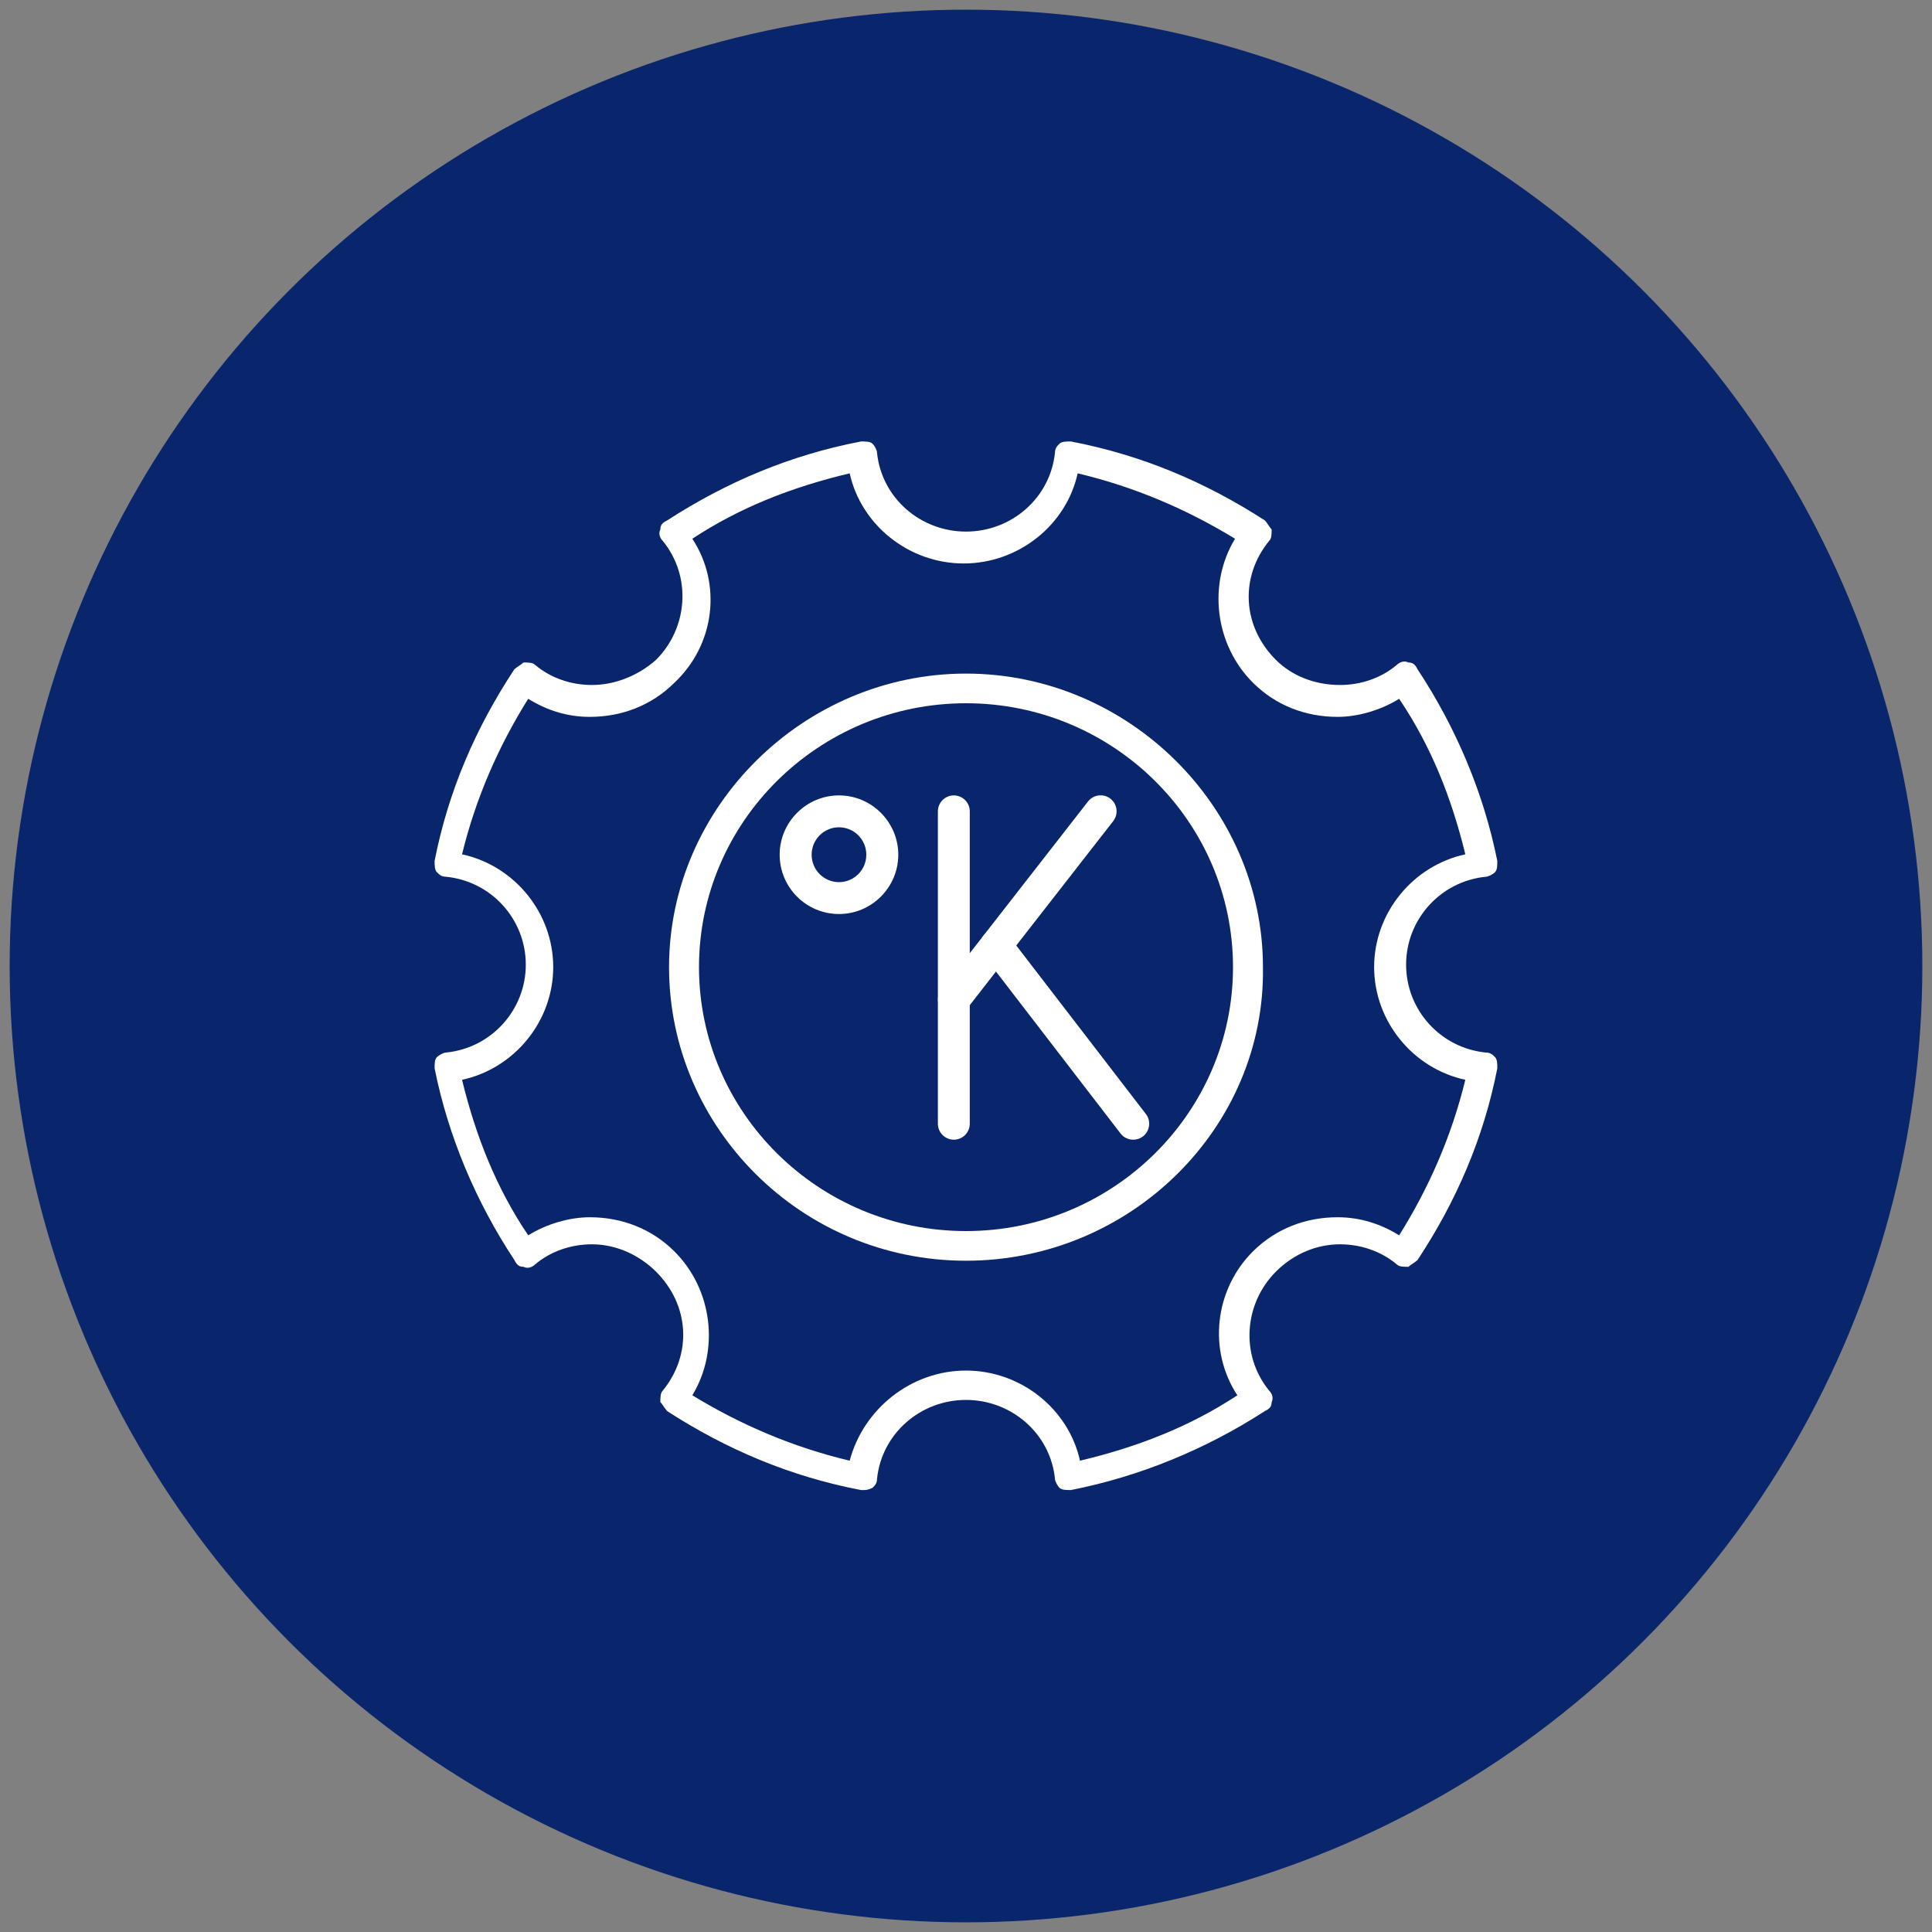
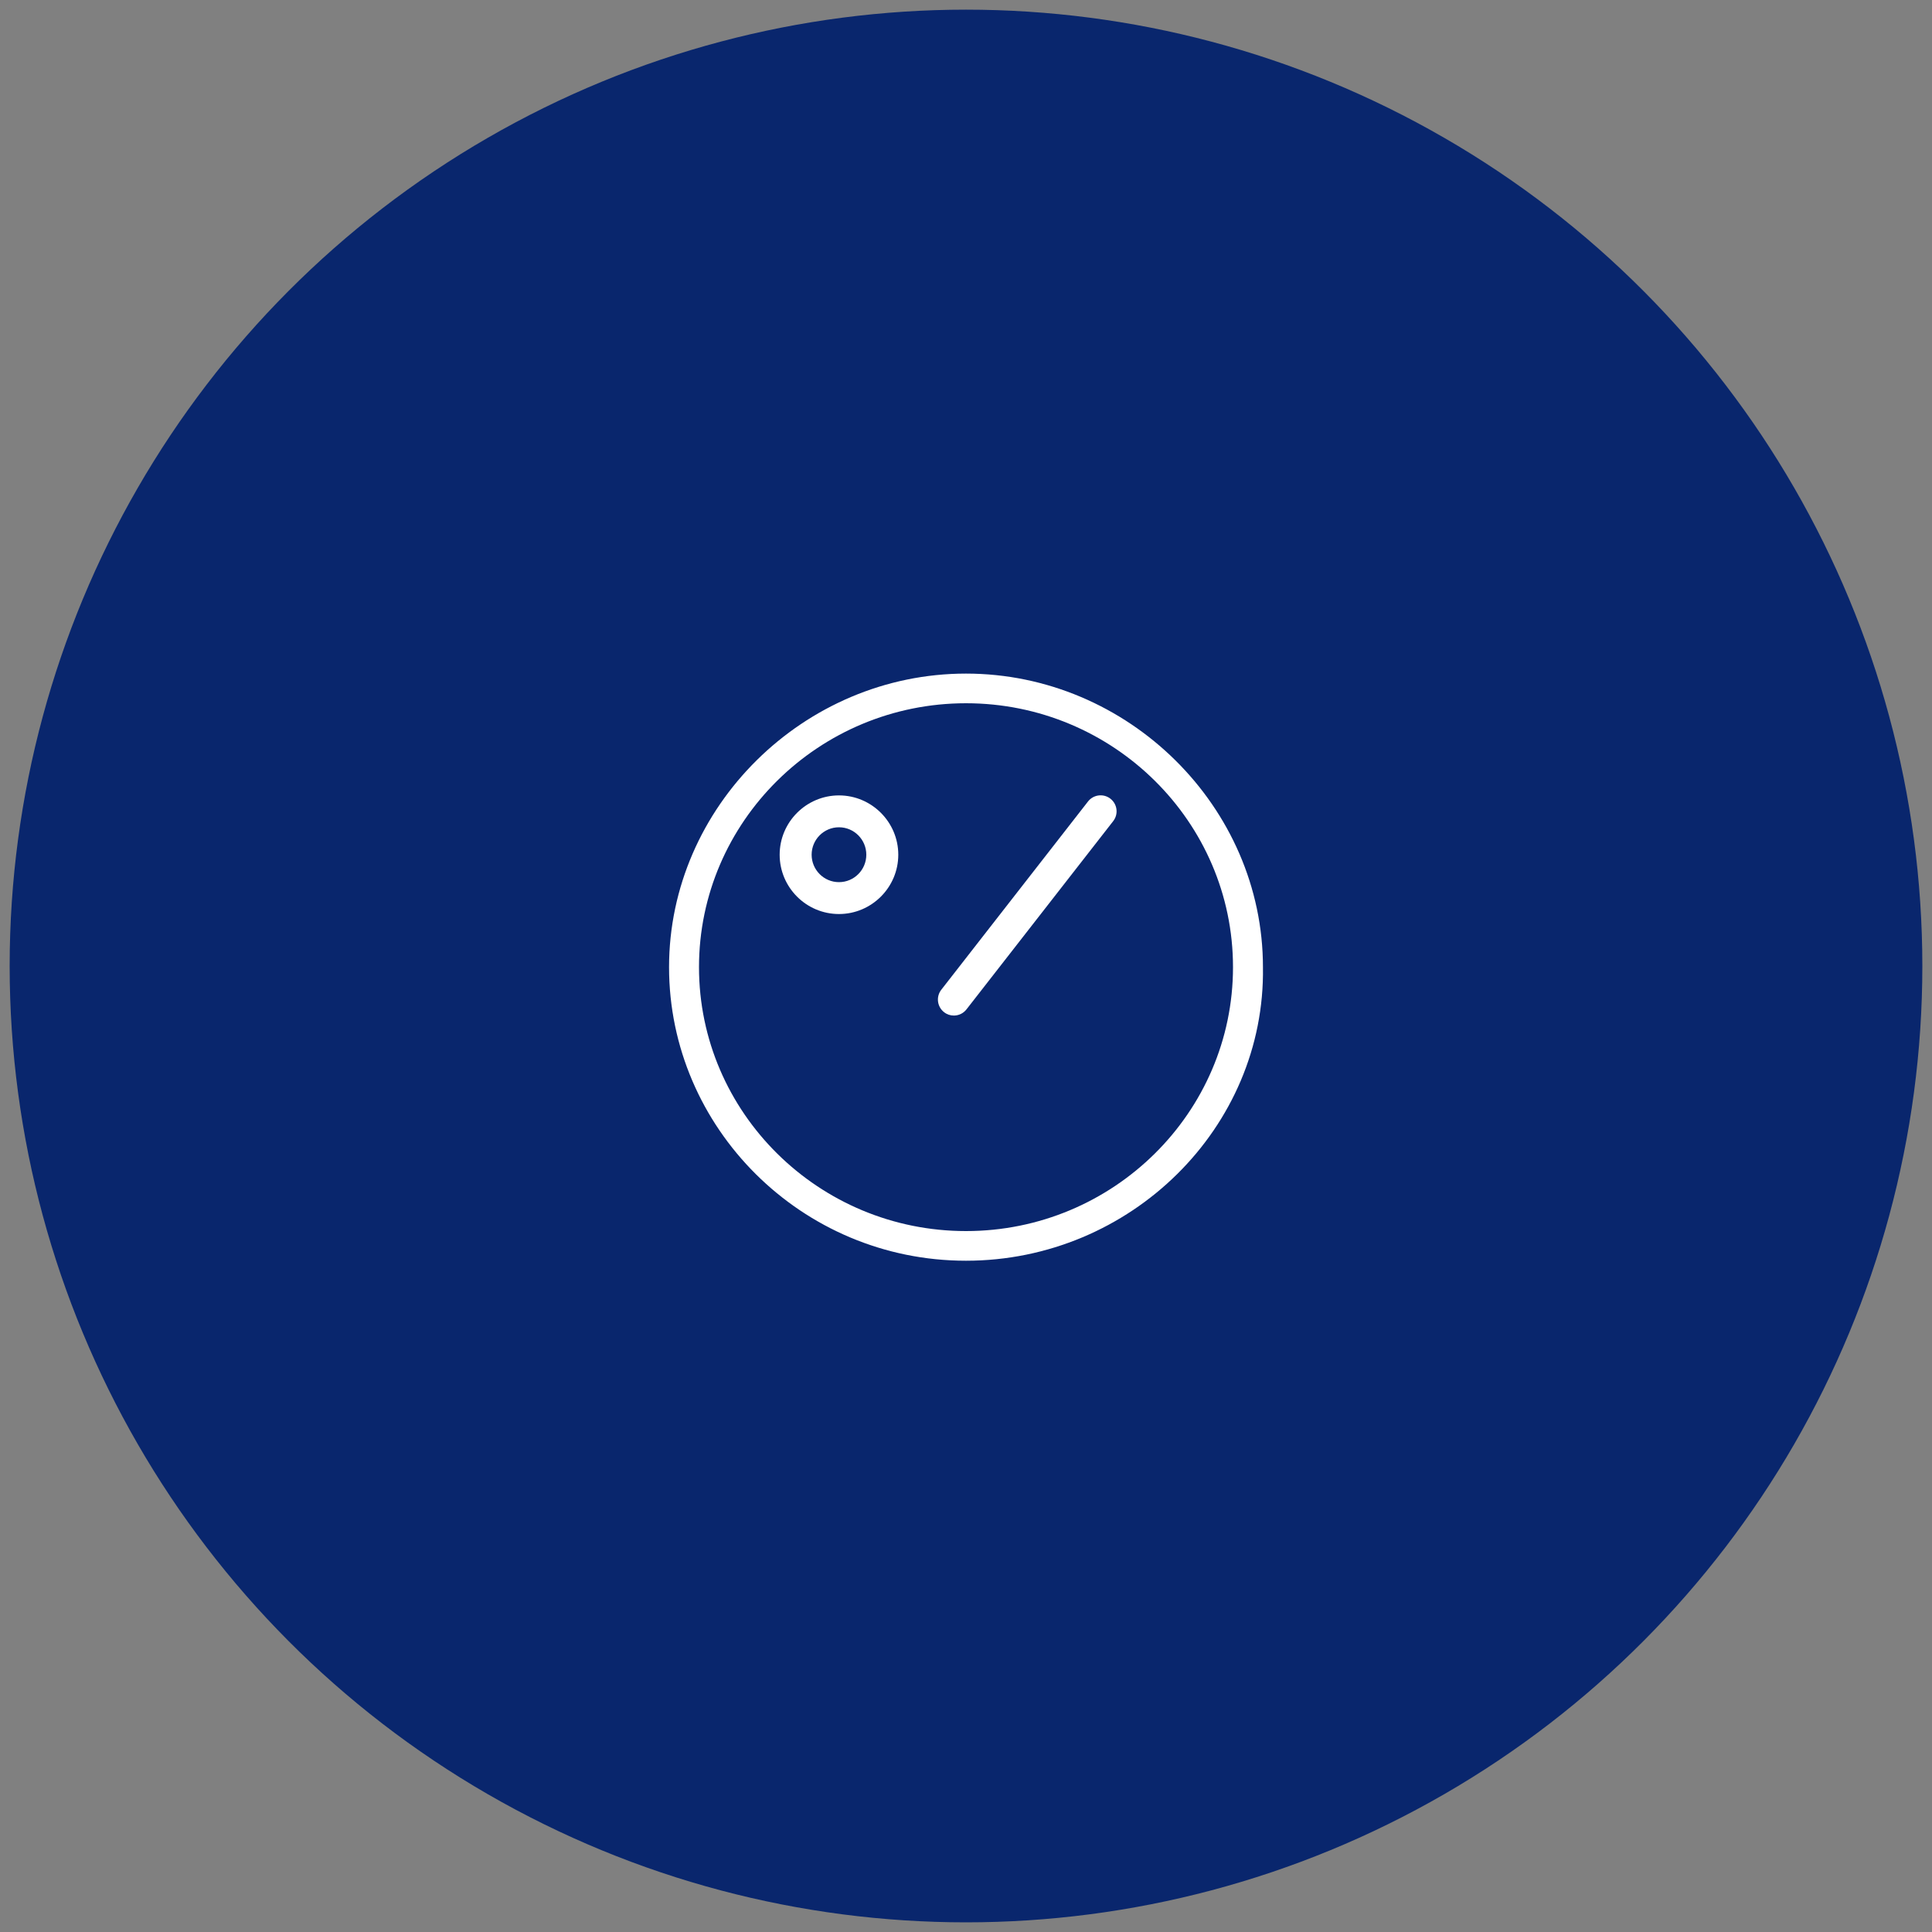
<svg xmlns="http://www.w3.org/2000/svg" id="Layer_2" data-name="Layer 2" viewBox="0 0 200 200">
  <rect x="0" y="0" width="200" height="200" fill="#808080" stroke="none" />
  <defs>
    <style> .cls-1 { fill: #fff; } .cls-1, .cls-2 { stroke-width: 0px; } .cls-2 { fill: #09266d; } </style>
  </defs>
  <circle class="cls-2" cx="100" cy="100" r="99" />
  <g id="_635_Gear_Settings_Setup_" data-name="635, Gear, Settings, Setup,">
    <g>
      <path class="cls-1" d="m100,130.51c-17.05,0-30.74-13.79-30.74-30.39s13.95-30.39,30.74-30.39,30.74,13.79,30.74,30.39c.26,16.6-13.69,30.39-30.74,30.39Zm0-57.71c-15.24,0-27.64,12.26-27.64,27.32s12.4,27.32,27.64,27.32,27.64-12.26,27.64-27.32-12.4-27.32-27.64-27.32Z" />
-       <path class="cls-1" d="m89.38,154.25h-.24c-7.32-1.4-13.93-4.2-20.07-8.17-.23-.23-.47-.7-.71-.93,0-.47,0-.93.23-1.17,3.07-3.73,2.83-8.87-.71-12.37-1.65-1.63-4.01-2.8-6.61-2.8-2.12,0-4.25.7-5.9,2.1-.23.23-.71.47-1.18.23-.47,0-.71-.23-.94-.7-4.01-6.07-6.85-12.83-8.26-19.84,0-.47,0-.93.24-1.17.24-.23.71-.47.94-.47,4.72-.47,8.26-4.43,8.26-9.1s-3.54-8.63-8.26-9.1c-.47,0-.71-.23-.94-.47-.24-.23-.24-.7-.24-1.17,1.42-7.23,4.25-13.77,8.26-19.84.24-.23.71-.47.94-.7.47,0,.95,0,1.18.23,1.65,1.4,3.78,2.1,5.9,2.1,2.36,0,4.72-.93,6.61-2.57,3.31-3.27,3.78-8.63.71-12.37-.23-.23-.47-.7-.23-1.17,0-.47.23-.7.71-.93,6.14-3.97,12.75-6.77,20.07-8.17.47,0,.95,0,1.18.23.24.23.47.7.47.93.47,4.67,4.48,8.17,9.21,8.17s8.73-3.5,9.21-8.17c0-.47.24-.7.47-.93.24-.23.71-.23,1.18-.23,7.32,1.4,13.93,4.2,20.07,8.17.24.23.47.7.71.93,0,.47,0,.93-.24,1.17-3.07,3.73-2.83,8.87.71,12.37,1.65,1.63,4.01,2.57,6.61,2.57,2.13,0,4.25-.7,5.9-2.1.24-.23.71-.47,1.18-.23.47,0,.71.23.94.7,4.01,6.07,6.85,12.83,8.26,19.84,0,.47,0,.93-.24,1.17-.23.23-.71.47-.94.47-4.72.47-8.26,4.43-8.26,9.1s3.54,8.63,8.26,9.1c.47,0,.71.23.94.47.24.23.24.7.24,1.17-1.42,7.23-4.25,13.77-8.26,19.84-.23.23-.71.47-.94.7-.47,0-.94,0-1.18-.23-1.65-1.4-3.78-2.1-5.9-2.1-2.36,0-4.72.93-6.61,2.8-3.3,3.27-3.78,8.63-.71,12.37.24.23.47.7.24,1.17,0,.47-.24.7-.71.93-6.14,3.97-12.98,6.77-20.07,8.17-.47,0-.94,0-1.18-.23-.23-.23-.47-.7-.47-.93-.47-4.67-4.48-8.17-9.21-8.17s-8.73,3.5-9.21,8.17c0,.47-.23.7-.47.93-.47.23-.71.23-.94.23Zm10.62-12.37c5.67,0,10.62,3.97,11.8,9.33,5.9-1.4,11.33-3.5,16.29-6.77-3.07-4.67-2.36-10.97,1.65-14.93,2.36-2.33,5.43-3.5,8.73-3.5,2.36,0,4.48.7,6.37,1.87,3.07-4.9,5.43-10.27,6.85-16.1-5.43-1.17-9.44-6.07-9.44-11.67s4.01-10.5,9.44-11.67c-1.42-5.83-3.54-11.2-6.85-16.1-1.89,1.17-4.25,1.87-6.37,1.87-3.3,0-6.37-1.17-8.73-3.5-4.01-3.97-4.72-10.27-1.89-14.94-4.96-3.03-10.38-5.37-16.29-6.77-1.18,5.37-6.14,9.33-11.8,9.33s-10.62-3.97-11.8-9.33c-5.9,1.4-11.33,3.5-16.29,6.77,3.07,4.67,2.36,10.97-1.89,14.94-2.36,2.33-5.43,3.5-8.73,3.5-2.36,0-4.48-.7-6.37-1.87-3.07,4.9-5.43,10.27-6.85,16.1,5.43,1.17,9.44,6.07,9.44,11.67s-4.01,10.5-9.44,11.67c1.42,5.83,3.54,11.2,6.85,16.1,1.89-1.17,4.25-1.87,6.37-1.87,3.3,0,6.37,1.17,8.73,3.5,4.01,3.97,4.72,10.27,1.89,14.93,4.96,3.03,10.39,5.37,16.29,6.77,1.42-5.37,6.37-9.33,12.04-9.33Z" />
      <g>
-         <path class="cls-1" d="m98.74,117.98c-.91,0-1.65-.74-1.65-1.65v-32.34c0-.91.74-1.65,1.65-1.65s1.65.74,1.65,1.65v32.34c0,.91-.74,1.65-1.65,1.65Z" />
        <path class="cls-1" d="m98.74,105.13c-.35,0-.71-.11-1.01-.35-.72-.56-.85-1.6-.29-2.32l15.19-19.49c.56-.72,1.6-.85,2.32-.29.72.56.85,1.6.29,2.32l-15.19,19.49c-.33.42-.81.64-1.31.64Z" />
-         <path class="cls-1" d="m117.31,117.98c-.5,0-.99-.22-1.31-.64l-14.2-18.46c-.56-.72-.42-1.76.3-2.32.72-.56,1.76-.42,2.32.3l14.2,18.46c.56.72.42,1.76-.3,2.32-.3.23-.65.34-1,.34Z" />
      </g>
      <path class="cls-1" d="m86.85,94.62c-3.39,0-6.14-2.76-6.14-6.14s2.76-6.14,6.14-6.14,6.14,2.76,6.14,6.14-2.76,6.14-6.14,6.14Zm0-8.98c-1.56,0-2.83,1.27-2.83,2.84s1.27,2.84,2.83,2.84,2.83-1.27,2.83-2.84-1.27-2.84-2.83-2.84Z" />
    </g>
  </g>
</svg>